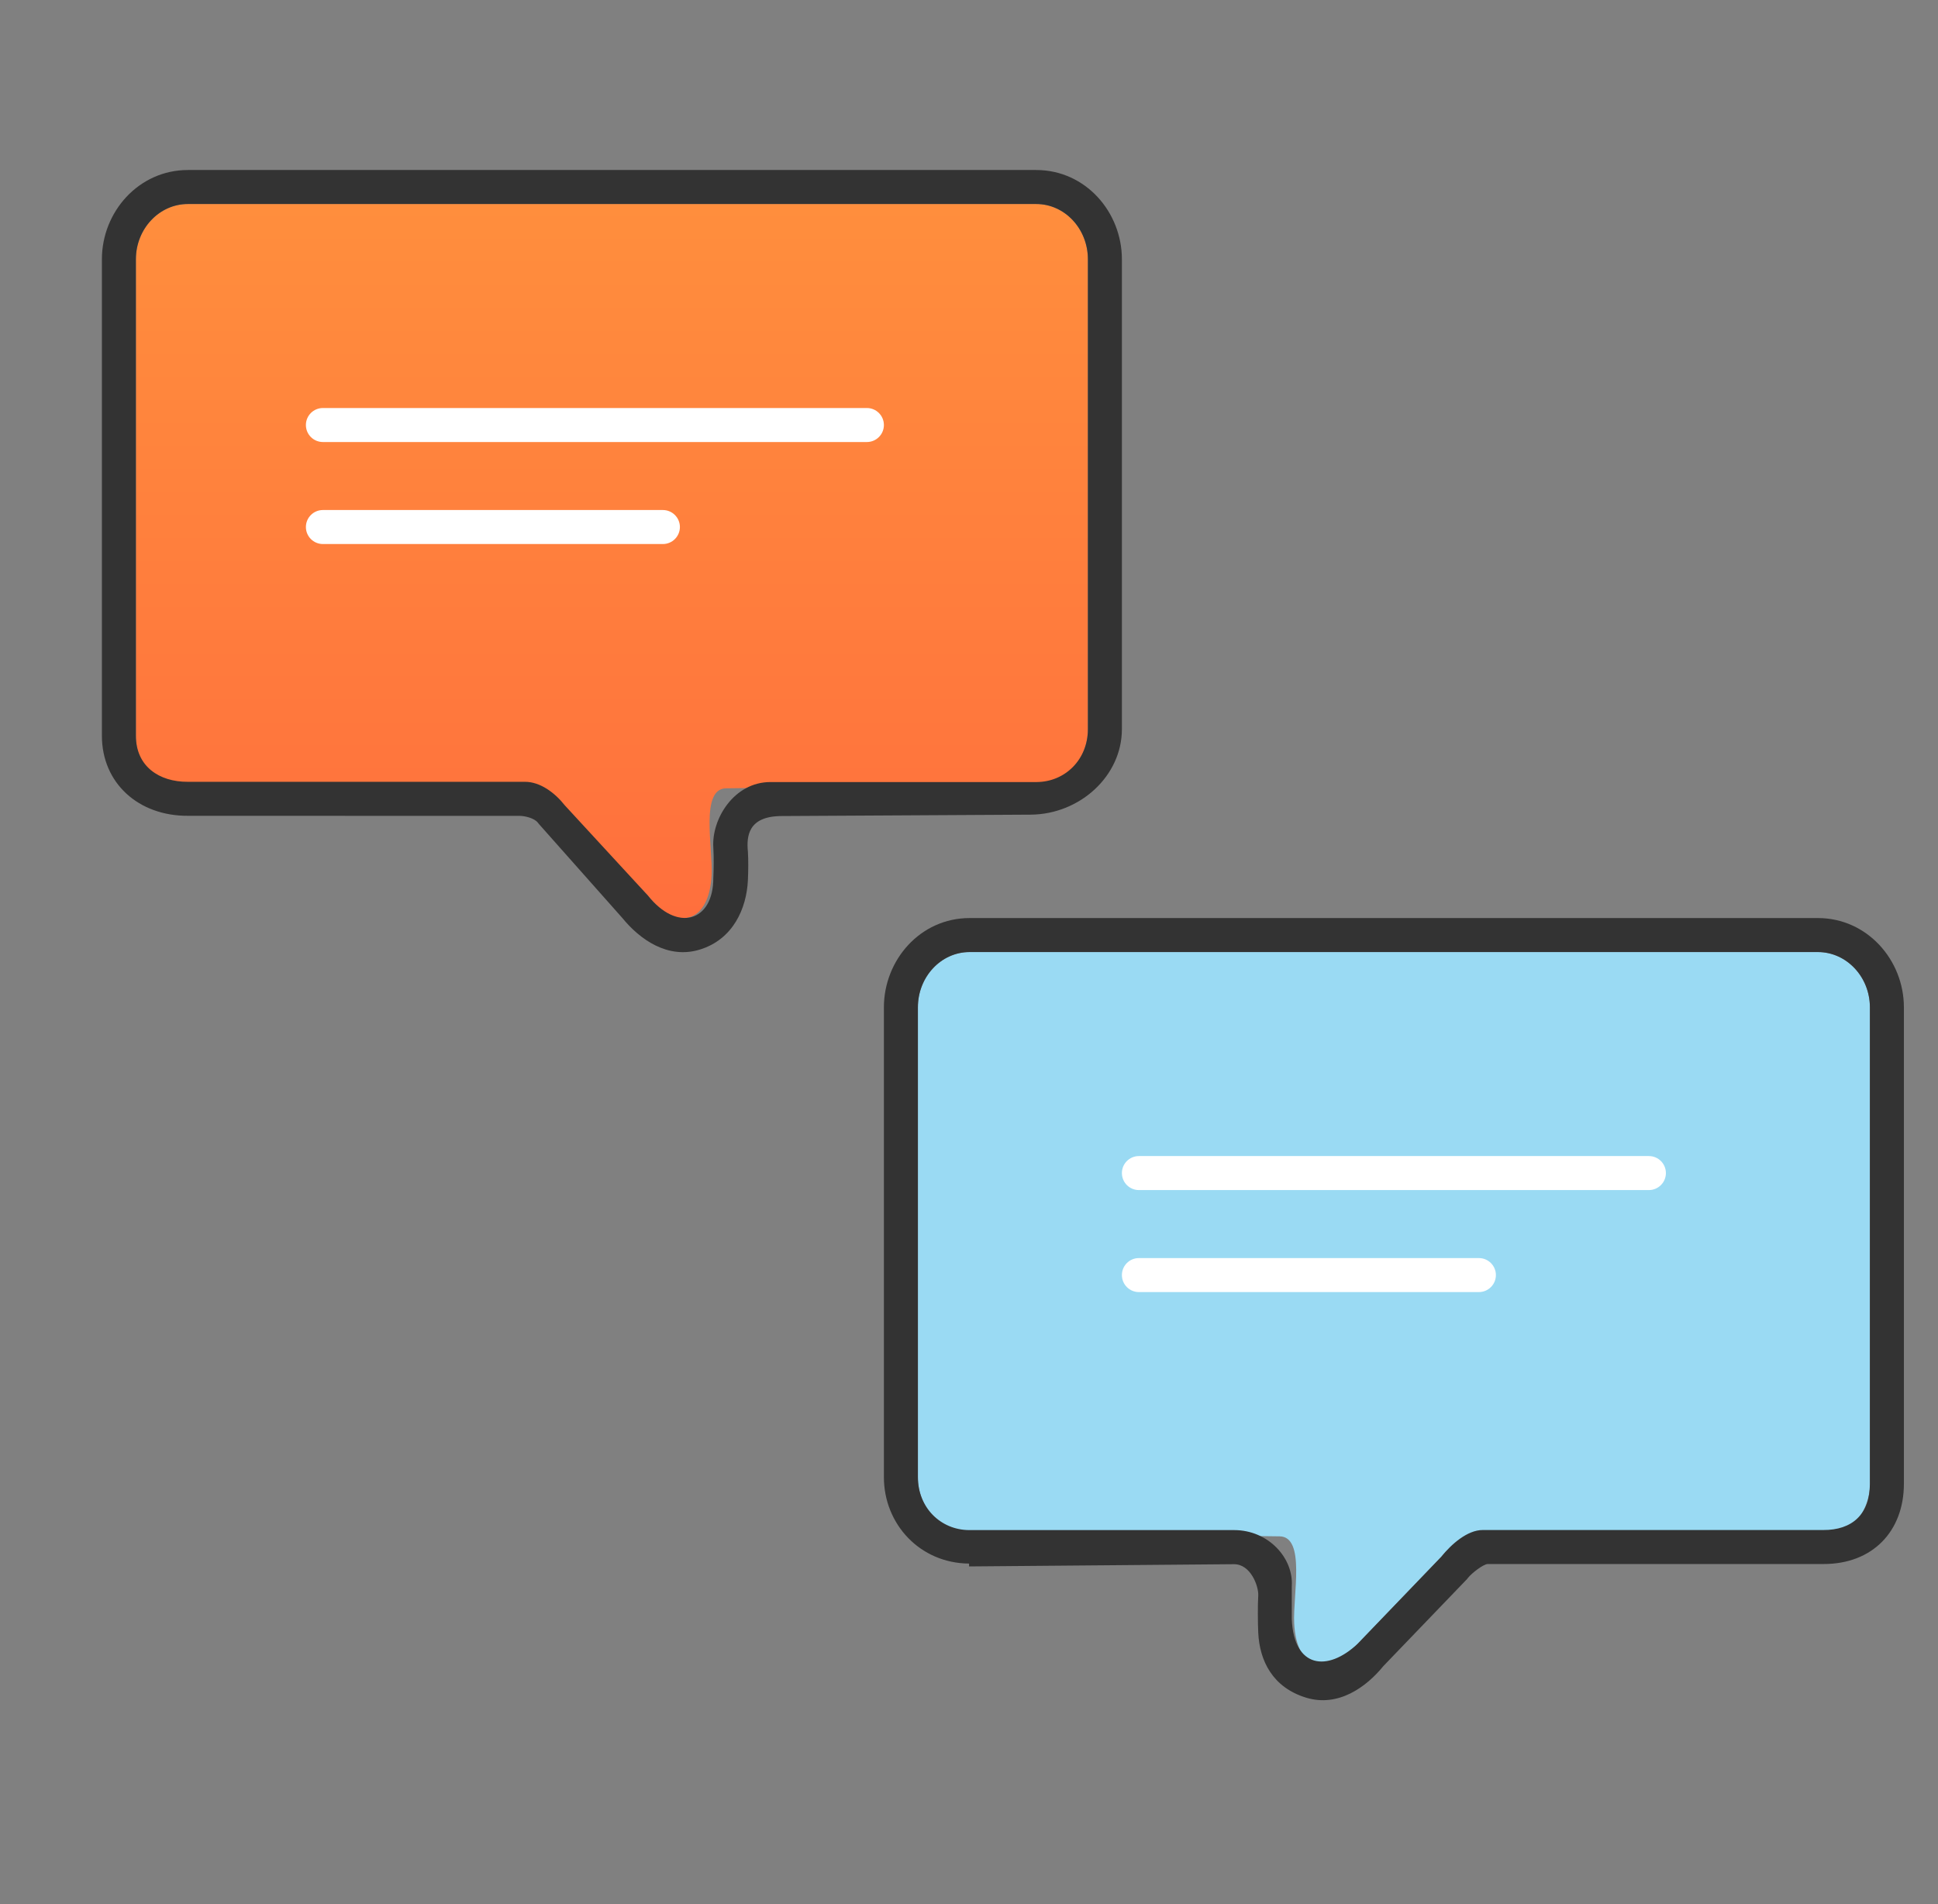
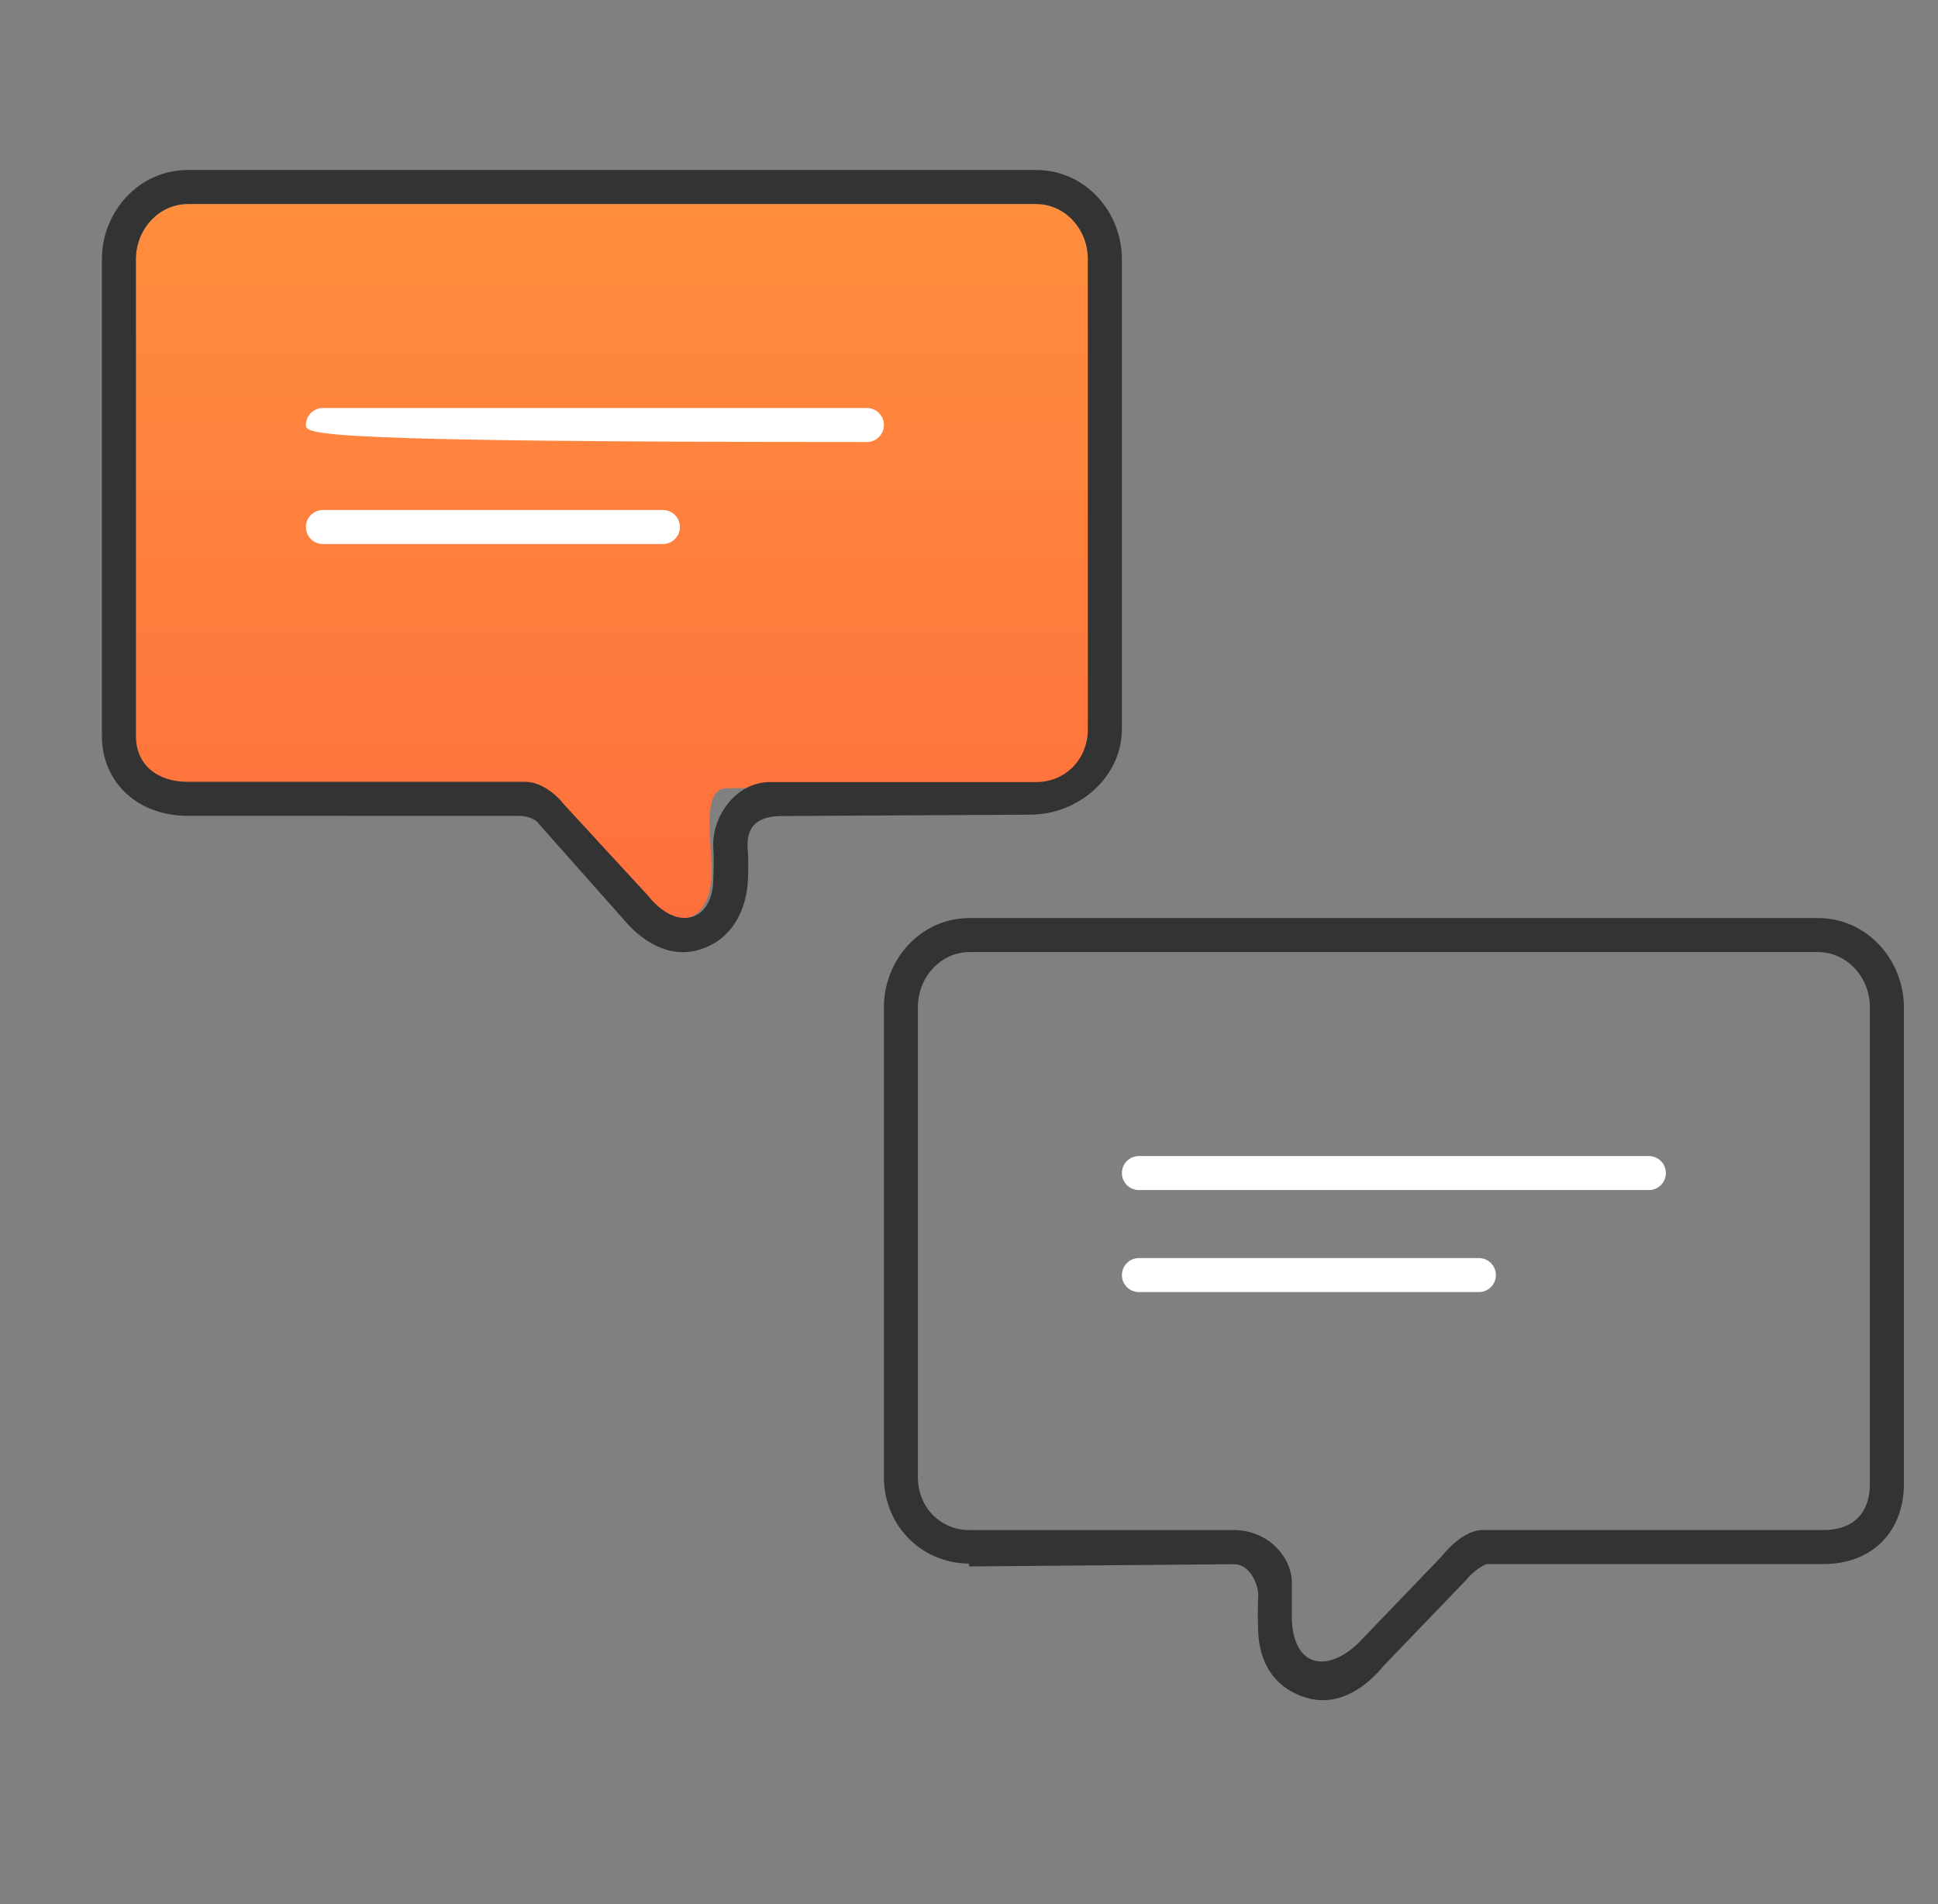
<svg xmlns="http://www.w3.org/2000/svg" width="57" height="56" viewBox="0 0 57 56" fill="none">
  <rect x="0" y="0" width="57" height="56" fill="#808080" stroke="none" />
-   <path d="M54.997 29.626C54.997 28.728 54.308 28 53.468 28L28.517 28C27.677 28 26.997 28.728 26.997 29.626L26.997 43.444C26.997 44.337 27.672 45.064 28.508 45.069L37.633 45.184C38.406 45.189 38.024 46.914 38.064 47.739C38.132 49.15 39.084 49.417 39.937 48.338L42.391 45.785C42.682 45.417 43.111 45.206 43.561 45.208L53.468 45.264C54.311 45.268 54.997 44.539 54.997 43.638L54.997 29.626Z" fill="#9ADAF3" />
  <path fill-rule="evenodd" clip-rule="evenodd" d="M43.146 46.443L43.176 46.405C43.285 46.267 43.632 45.997 43.76 45.998L53.619 45.998C55.079 46.006 55.997 45.029 55.997 43.638L55.997 29.626C55.997 28.233 54.915 27 53.468 27L28.517 27C27.063 27 25.997 28.24 25.997 29.626L25.997 43.444C25.997 44.823 27.056 45.974 28.502 45.985L28.502 46.069L36.297 46.003C36.785 46.003 37.025 46.653 37.007 46.934C36.99 47.192 36.994 47.748 37.007 48.017C37.047 48.848 37.432 49.627 38.413 49.928C39.356 50.217 40.181 49.622 40.688 48.999L43.146 46.443ZM39.937 48.338C39.034 49.19 38.056 49.05 37.994 47.626L37.994 46.65C38.048 45.823 37.307 45 36.297 45L28.502 45C27.665 44.995 26.997 44.337 26.997 43.444L26.997 29.626C26.997 28.728 27.677 28 28.517 28L53.468 28C54.308 28 54.997 28.728 54.997 29.626L54.997 43.638C54.997 44.539 54.468 45.003 53.625 44.998L43.611 44.998C43.16 44.996 42.682 45.417 42.391 45.785L39.937 48.338Z" fill="#333333" />
  <path fill-rule="evenodd" clip-rule="evenodd" d="M32.997 34.5C32.997 34.224 33.22 34 33.497 34H48.497C48.773 34 48.997 34.224 48.997 34.5C48.997 34.776 48.773 35 48.497 35H33.497C33.22 35 32.997 34.776 32.997 34.5Z" fill="white" />
  <path fill-rule="evenodd" clip-rule="evenodd" d="M32.997 37.5C32.997 37.224 33.22 37 33.497 37H43.497C43.773 37 43.997 37.224 43.997 37.5C43.997 37.776 43.773 38 43.497 38H33.497C33.22 38 32.997 37.776 32.997 37.5Z" fill="white" />
  <path d="M3.997 7.626C3.997 6.728 4.685 6 5.525 6L30.476 6C31.316 6 31.997 6.728 31.997 7.626L31.997 21.444C31.997 22.337 31.321 23.064 30.485 23.069L21.36 23.184C20.587 23.189 20.969 24.914 20.929 25.739C20.861 27.15 19.91 27.417 19.056 26.338L16.602 23.785C16.311 23.417 15.883 23.206 15.432 23.208L5.525 23.264C4.682 23.268 3.997 22.539 3.997 21.638L3.997 7.626Z" fill="url(#paint0_linear)" />
  <path fill-rule="evenodd" clip-rule="evenodd" d="M15.847 24.23L15.817 24.192C15.708 24.054 15.419 23.995 15.291 23.995L5.531 23.993C4.071 24.001 2.997 23.029 2.997 21.638L2.997 7.626C2.997 6.233 4.078 5 5.525 5L30.476 5C31.93 5 32.997 6.24 32.997 7.626L32.997 21.444C32.997 22.823 31.761 23.948 30.316 23.959L22.997 24C21.997 24 21.954 24.599 21.997 25.047C22.013 25.305 22.009 25.621 21.997 25.89C21.957 26.721 21.561 27.628 20.58 27.928C19.637 28.217 18.812 27.622 18.305 26.999L15.847 24.23ZM19.056 26.338C19.91 27.417 20.98 27.12 20.98 25.823C20.99 25.61 20.999 25.21 20.98 24.922C20.926 24.095 21.582 23 22.66 23L30.492 23C31.328 22.994 31.997 22.337 31.997 21.444L31.997 7.626C31.997 6.728 31.316 6 30.476 6L5.525 6C4.685 6 3.997 6.728 3.997 7.626L3.997 21.638C3.997 22.539 4.682 22.998 5.525 22.993L15.438 22.993C15.888 22.991 16.321 23.316 16.611 23.684L19.056 26.338Z" fill="#333333" />
-   <path fill-rule="evenodd" clip-rule="evenodd" d="M8.997 12.5C8.997 12.224 9.22 12 9.497 12H25.497C25.773 12 25.997 12.224 25.997 12.5C25.997 12.776 25.773 13 25.497 13H9.497C9.22 13 8.997 12.776 8.997 12.5Z" fill="white" />
+   <path fill-rule="evenodd" clip-rule="evenodd" d="M8.997 12.5C8.997 12.224 9.22 12 9.497 12H25.497C25.773 12 25.997 12.224 25.997 12.5C25.997 12.776 25.773 13 25.497 13C9.22 13 8.997 12.776 8.997 12.5Z" fill="white" />
  <path fill-rule="evenodd" clip-rule="evenodd" d="M8.997 15.5C8.997 15.224 9.22 15 9.497 15H19.497C19.773 15 19.997 15.224 19.997 15.5C19.997 15.776 19.773 16 19.497 16H9.497C9.22 16 8.997 15.776 8.997 15.5Z" fill="white" />
  <defs>
    <linearGradient id="paint0_linear" x1="17.997" y1="6" x2="17.997" y2="27" gradientUnits="userSpaceOnUse">
      <stop stop-color="#FF8E3D" />
      <stop offset="1" stop-color="#FF6F3D" />
    </linearGradient>
  </defs>
</svg>